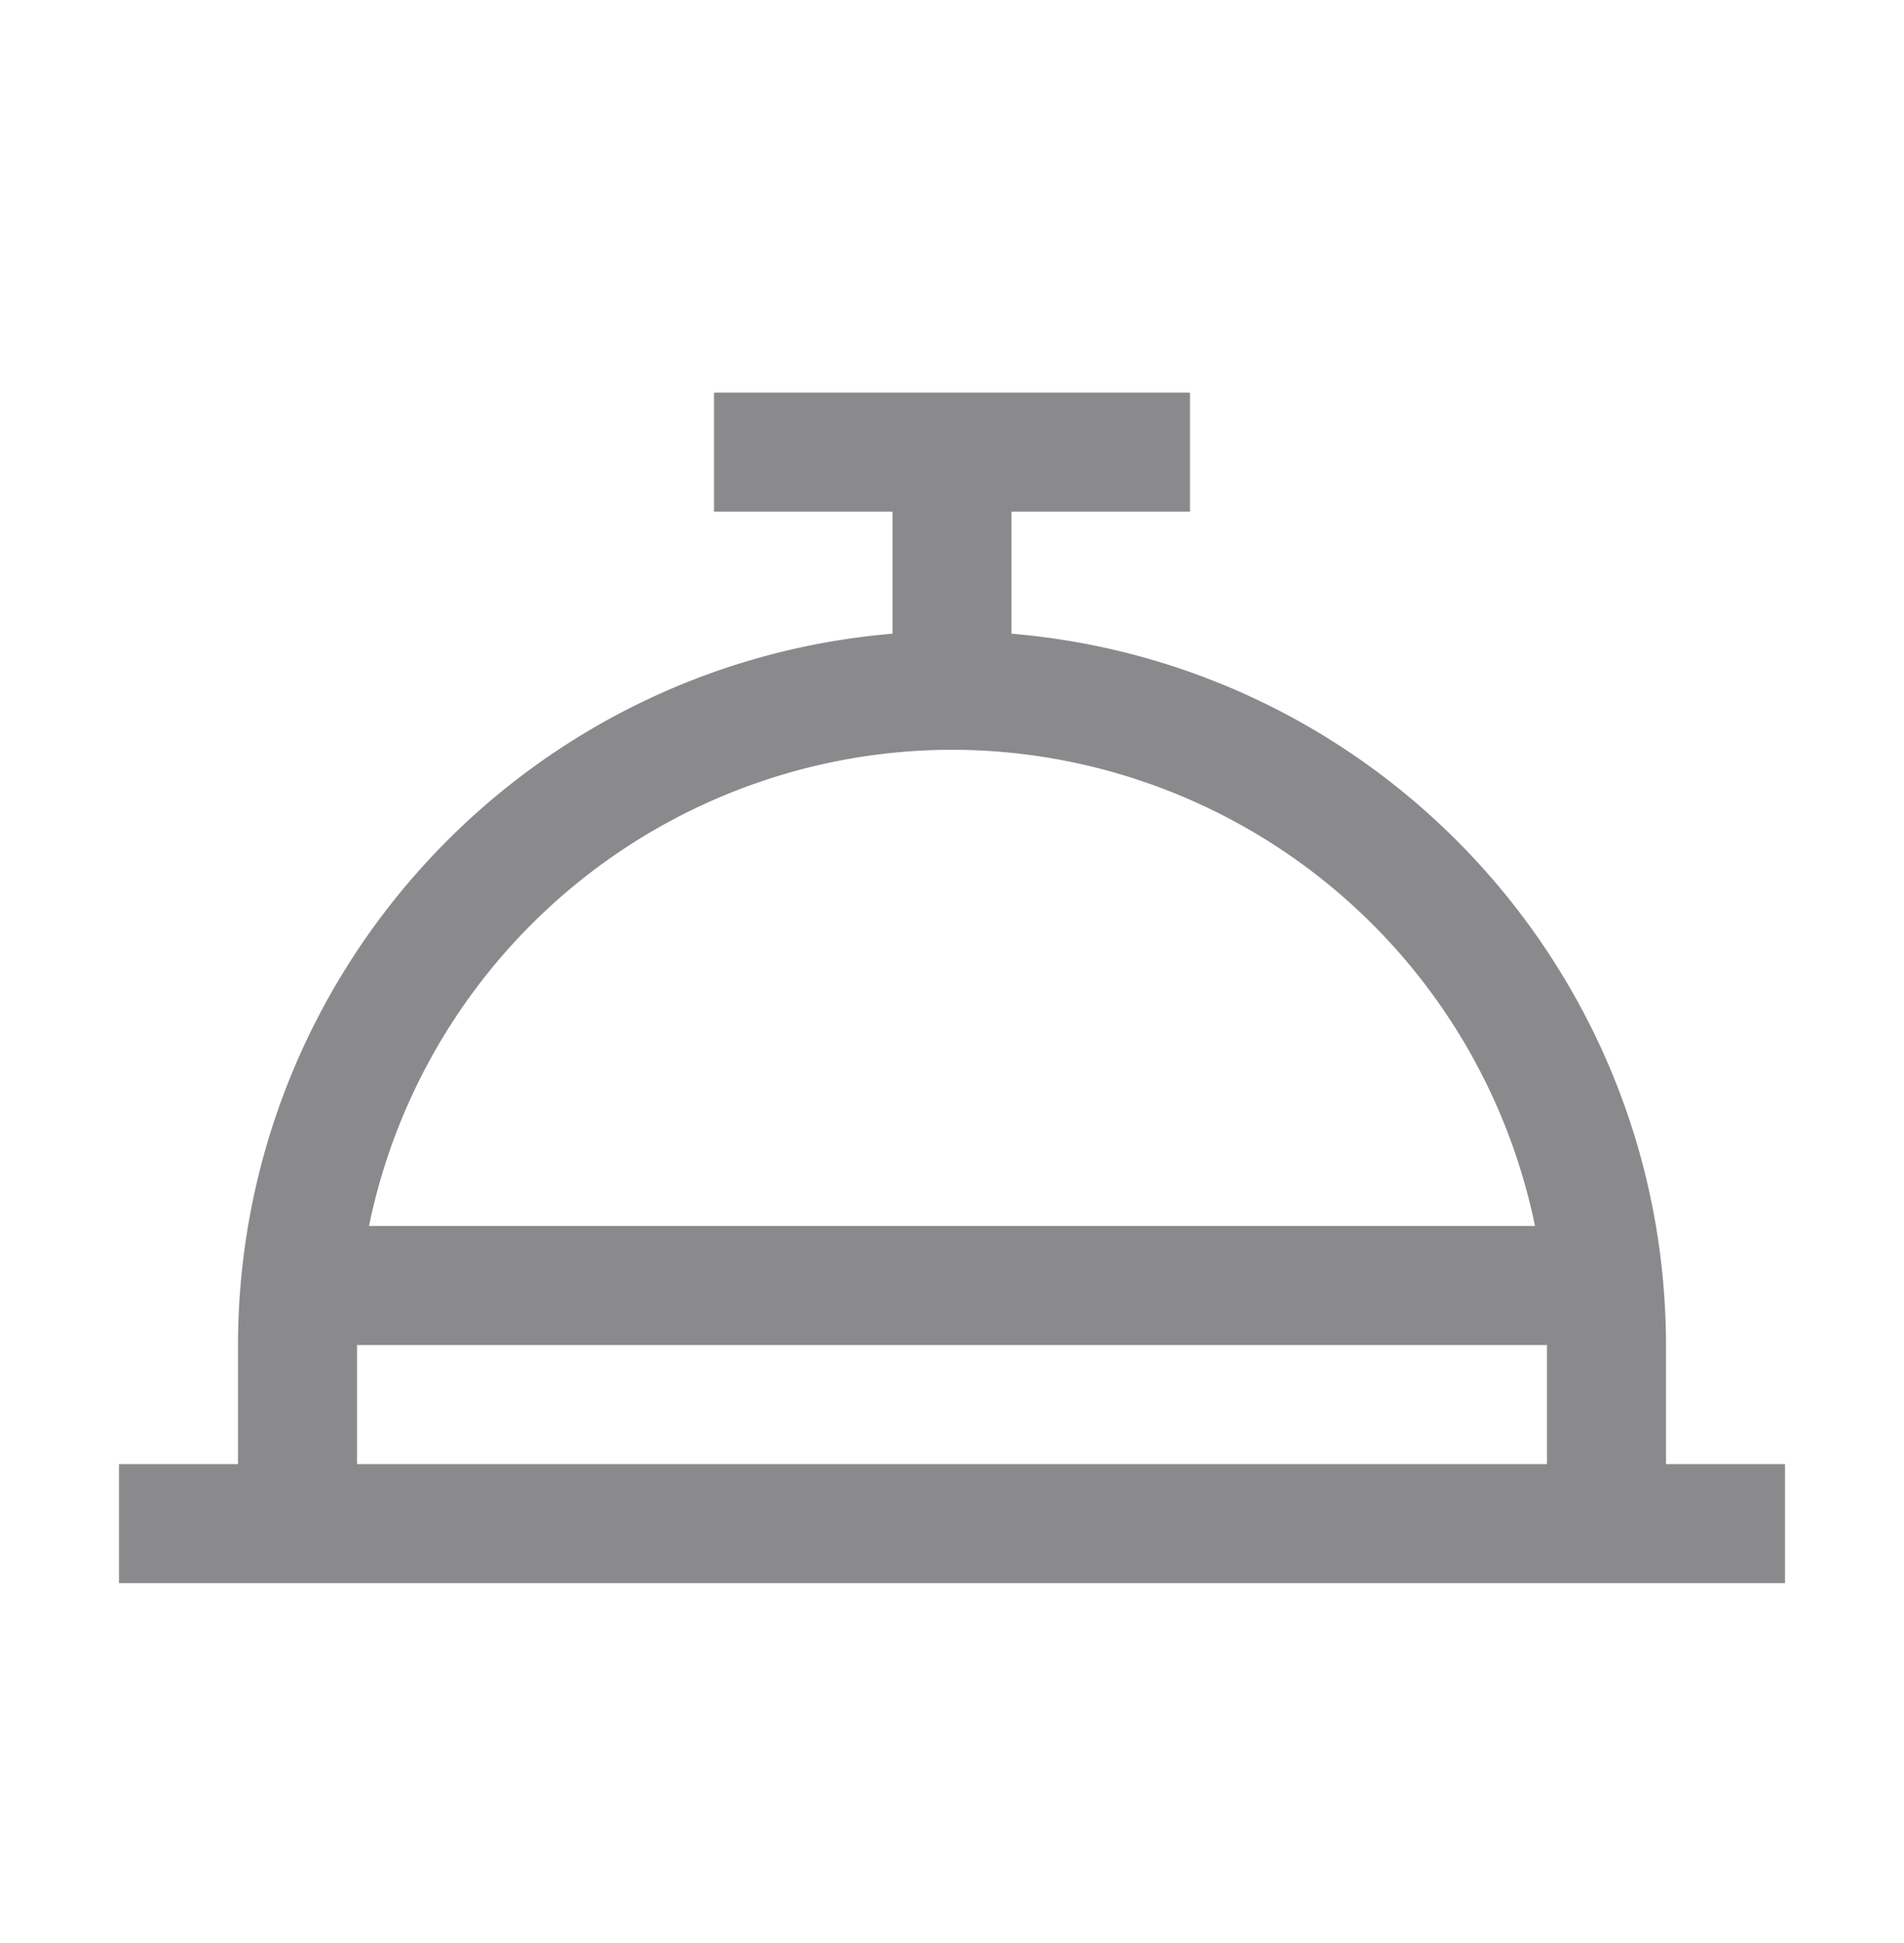
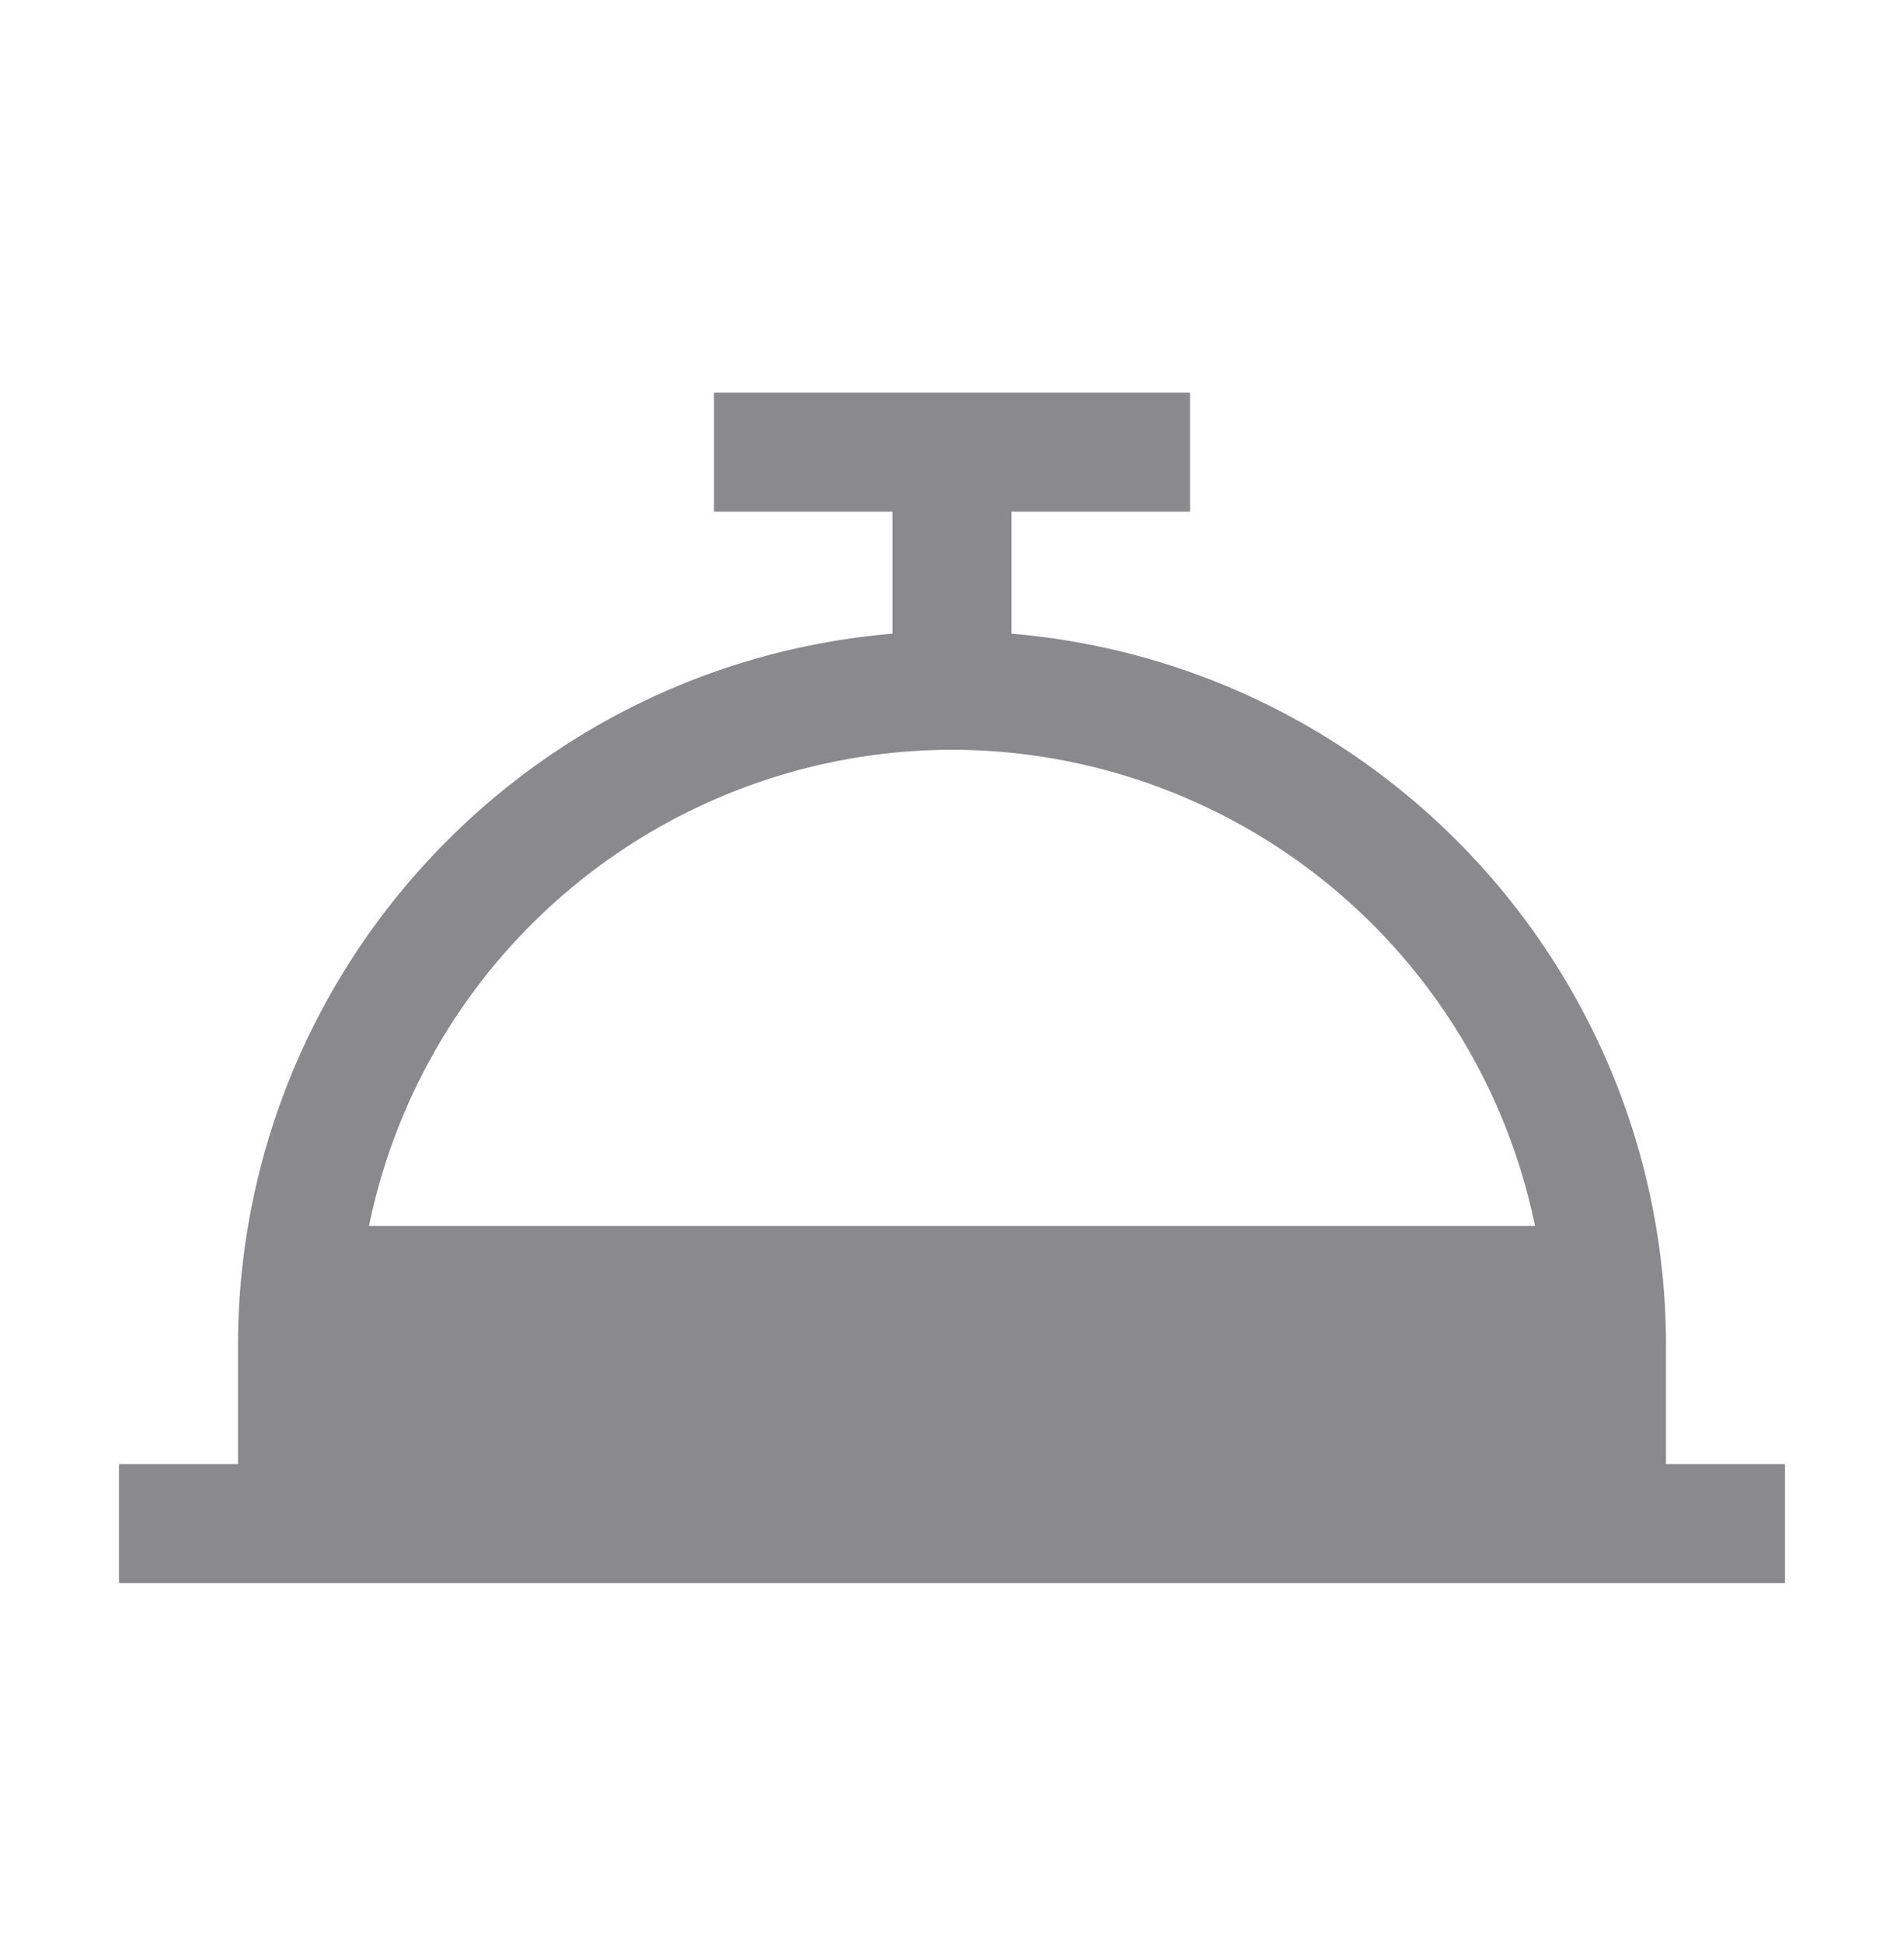
<svg xmlns="http://www.w3.org/2000/svg" width="50" height="51" fill="none">
-   <path fill-rule="evenodd" clip-rule="evenodd" d="M43.75 38.43v-3.125c-.014-9.742-7.48-17.853-17.188-18.672V13.43h4.688v-3.125h-12.5v3.125h4.688v3.203c-9.708.819-17.174 8.93-17.188 18.672v3.125H3.125v3.125h43.75V38.43H43.75zM25 19.68a15.652 15.652 0 0115.31 12.5H9.69A15.652 15.652 0 0125 19.68zM9.375 35.305h31.25v3.125H9.375v-3.125z" fill="#8A8A8D" />
+   <path fill-rule="evenodd" clip-rule="evenodd" d="M43.75 38.43v-3.125c-.014-9.742-7.48-17.853-17.188-18.672V13.43h4.688v-3.125h-12.5v3.125h4.688v3.203c-9.708.819-17.174 8.93-17.188 18.672v3.125H3.125v3.125h43.75V38.43H43.75zM25 19.68a15.652 15.652 0 0115.31 12.5H9.69A15.652 15.652 0 0125 19.68zM9.375 35.305h31.25v3.125v-3.125z" fill="#8A8A8D" />
</svg>